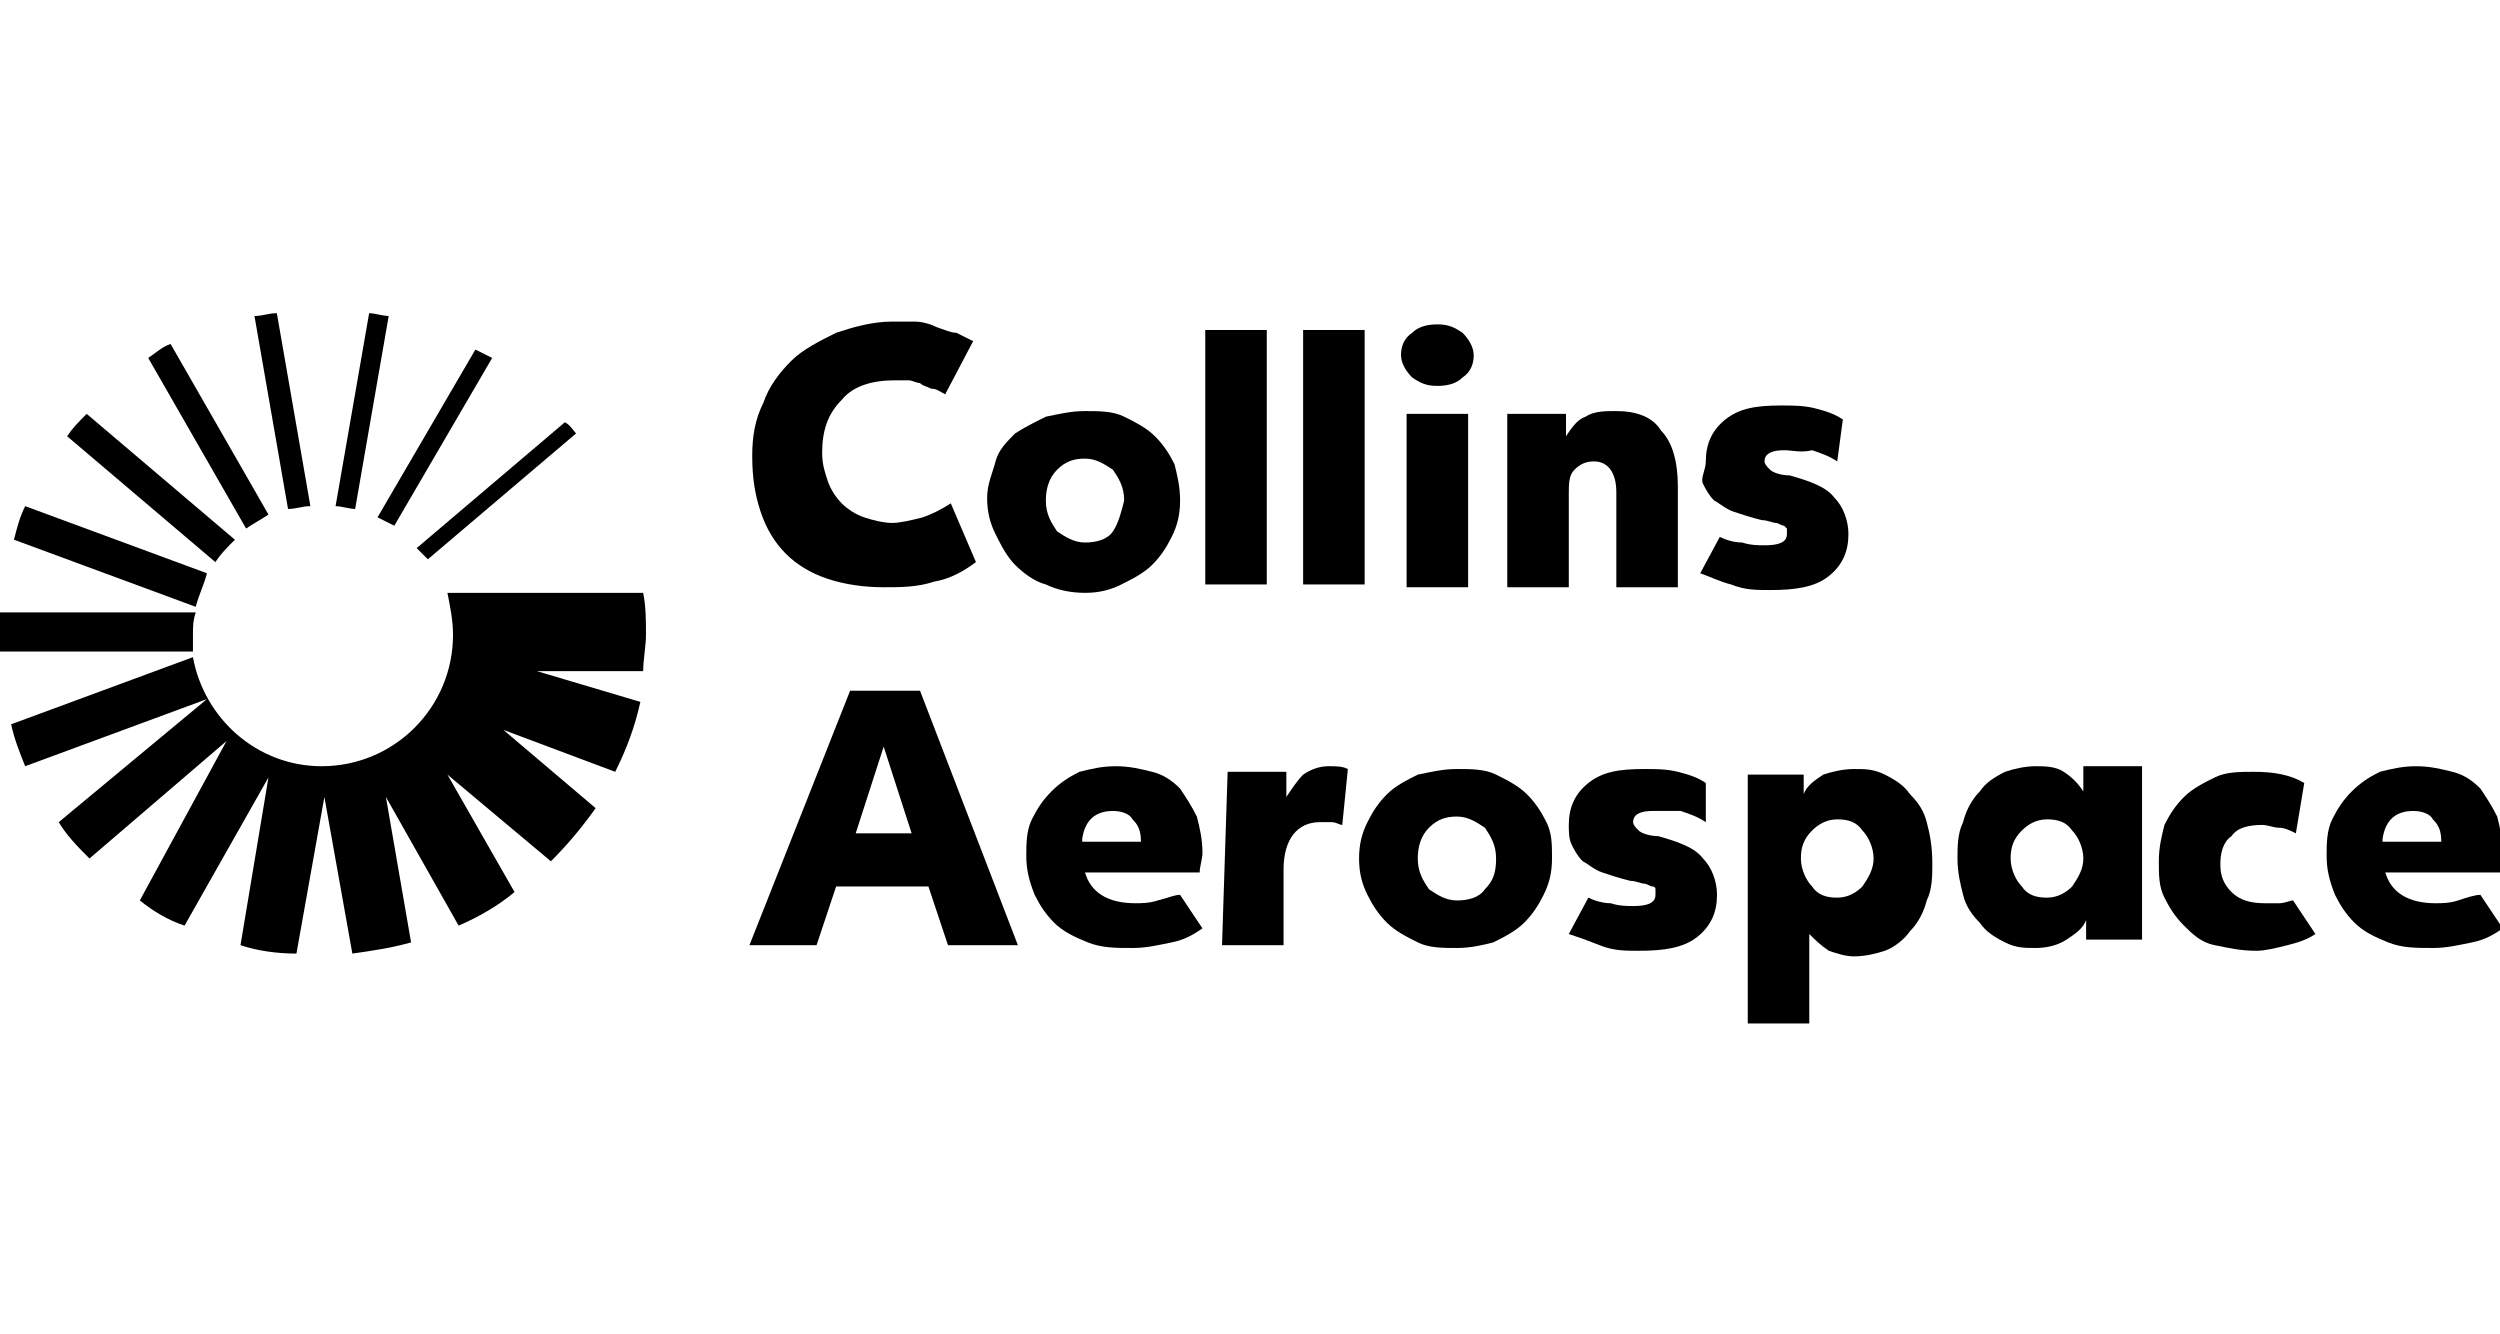
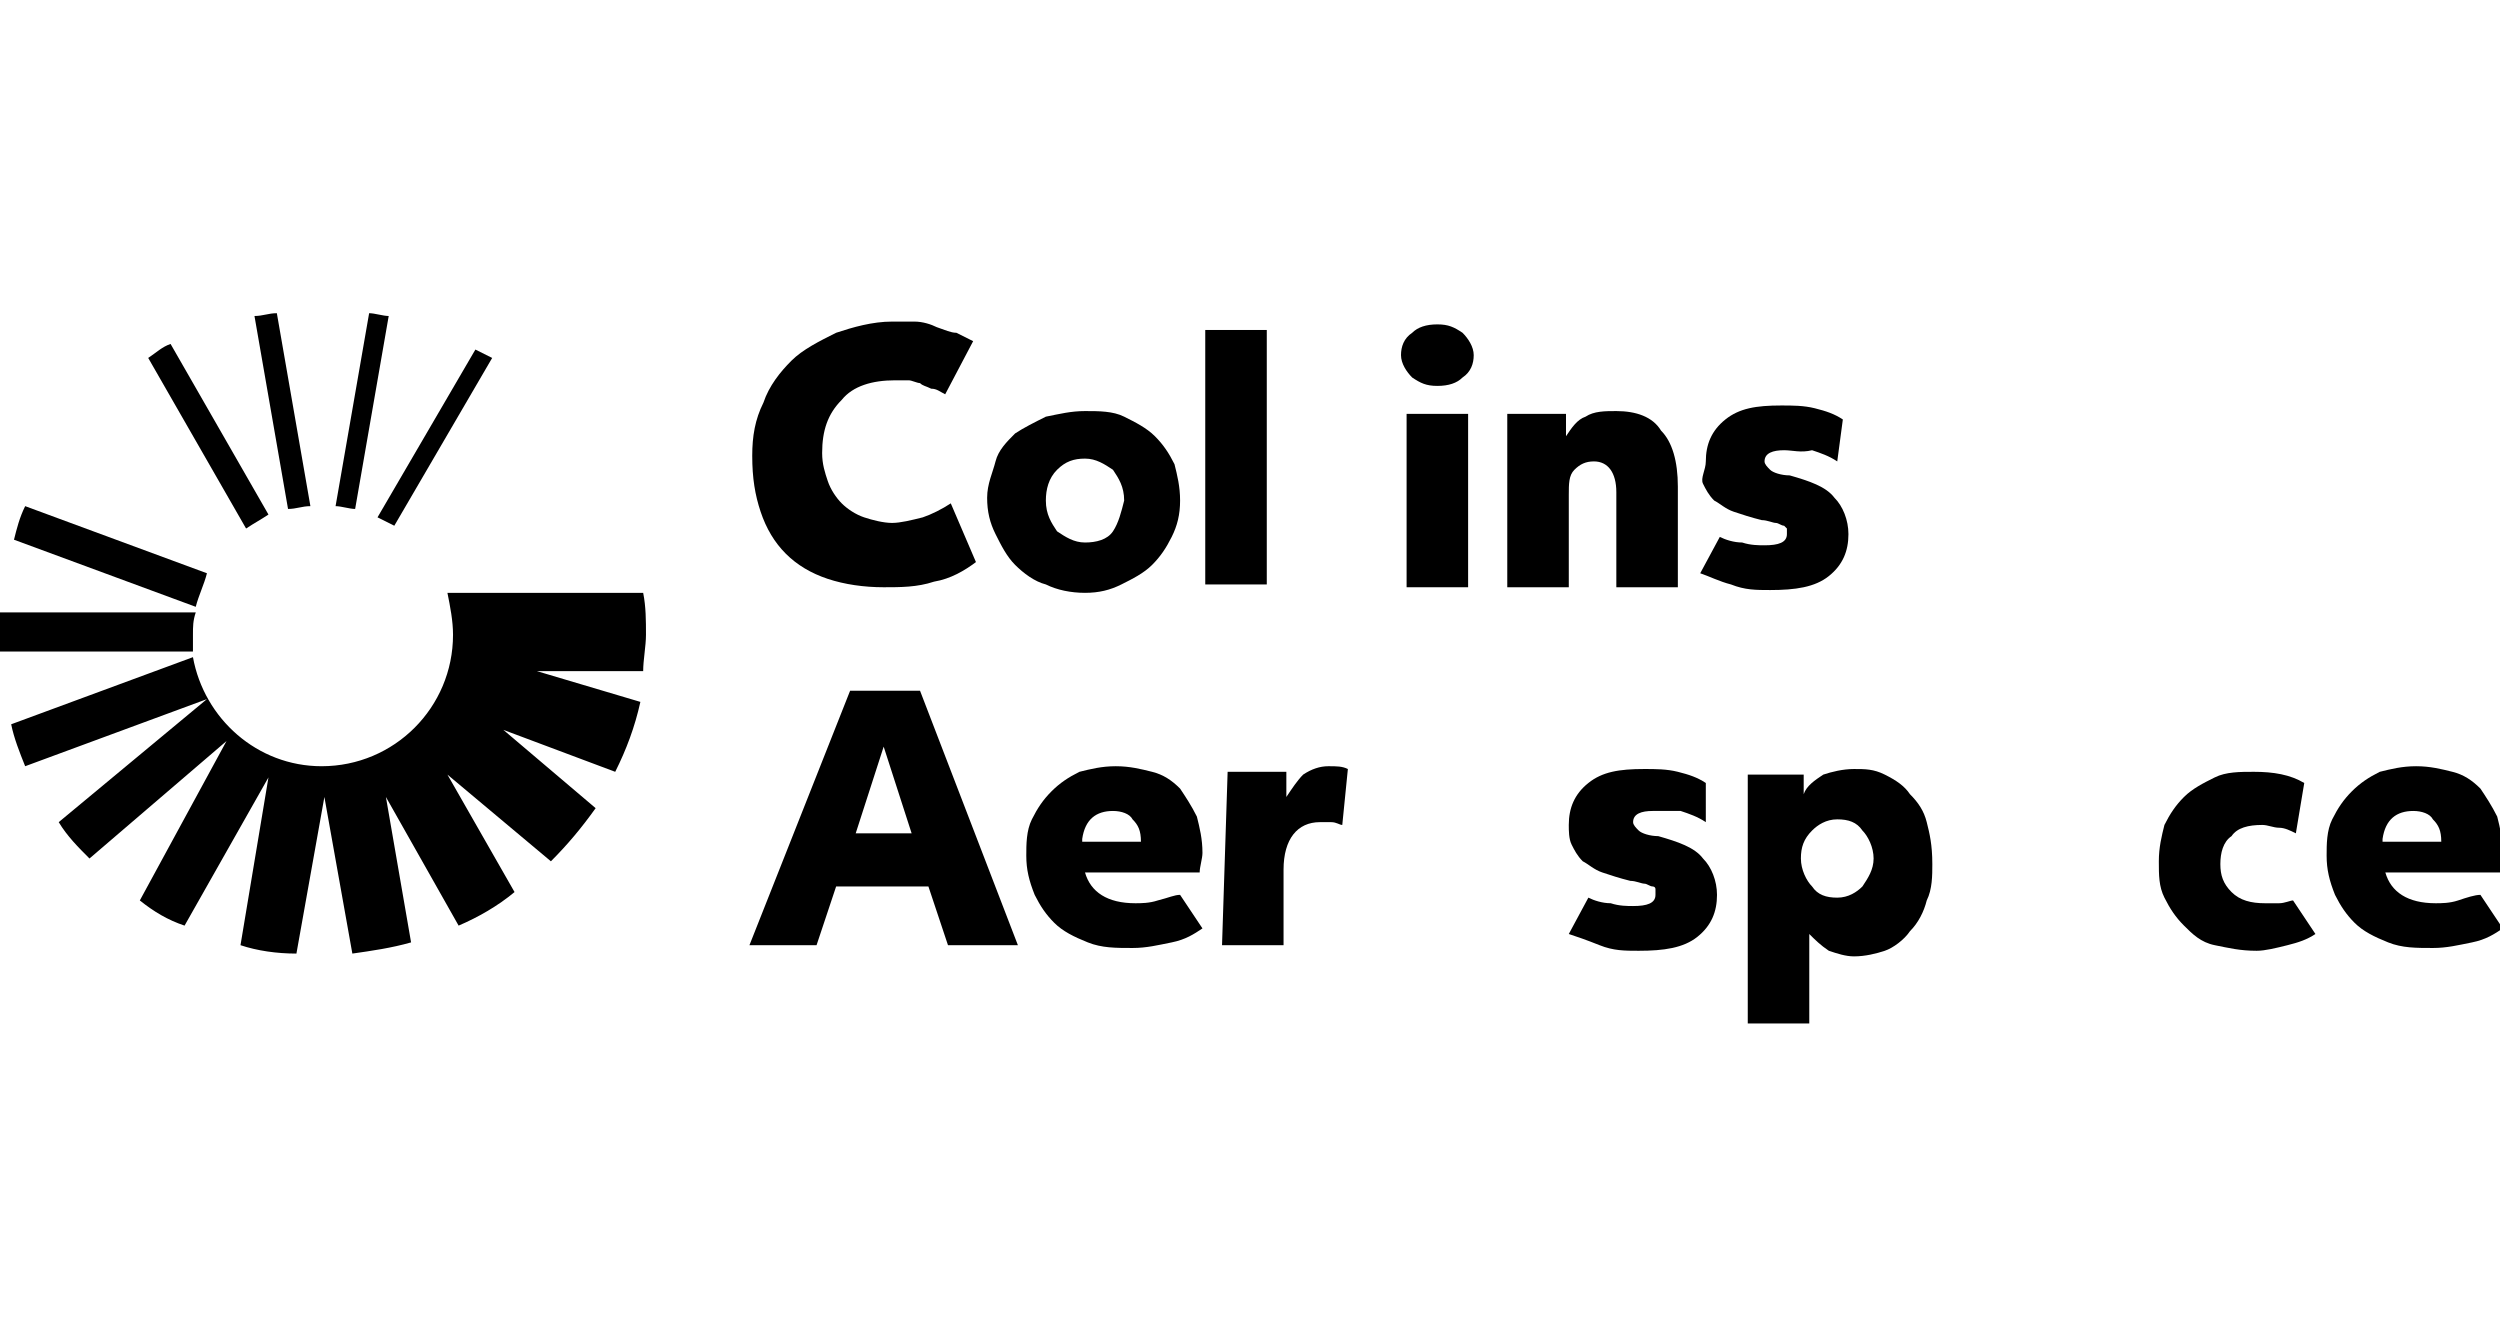
<svg xmlns="http://www.w3.org/2000/svg" version="1.1" id="Collins_Aerospace" x="0px" y="0px" viewBox="0 0 89.4 47.7" style="enable-background:new 0 0 89.4 47.7;" xml:space="preserve">
  <g>
    <g>
      <g>
        <path d="M87.9,32.2c-0.3,0.1-0.6,0.1-0.8,0.1c-1,0-1.6-0.4-1.8-1.1h4.1c0-0.2,0.1-0.5,0.1-0.7c0-0.5-0.1-0.9-0.2-1.3     c-0.2-0.4-0.4-0.7-0.6-1c-0.3-0.3-0.6-0.5-1-0.6s-0.8-0.2-1.3-0.2c-0.5,0-0.9,0.1-1.3,0.2c-0.4,0.2-0.7,0.4-1,0.7     c-0.3,0.3-0.5,0.6-0.7,1c-0.2,0.4-0.2,0.9-0.2,1.3c0,0.5,0.1,0.9,0.3,1.4c0.2,0.4,0.4,0.7,0.7,1c0.3,0.3,0.7,0.5,1.2,0.7     c0.5,0.2,1,0.2,1.6,0.2c0.5,0,0.9-0.1,1.4-0.2c0.5-0.1,0.8-0.3,1.1-0.5L88.7,32C88.5,32,88.2,32.1,87.9,32.2z M85.2,30     c0.1-0.7,0.5-1,1.1-1c0.3,0,0.6,0.1,0.7,0.3c0.2,0.2,0.3,0.4,0.3,0.8H85.2z" />
        <path d="M82.8,33.4c-0.3,0.2-0.6,0.3-1,0.4S81,34,80.7,34c-0.6,0-1-0.1-1.5-0.2s-0.8-0.4-1.1-0.7c-0.3-0.3-0.5-0.6-0.7-1     c-0.2-0.4-0.2-0.8-0.2-1.3c0-0.5,0.1-0.9,0.2-1.3c0.2-0.4,0.4-0.7,0.7-1c0.3-0.3,0.7-0.5,1.1-0.7c0.4-0.2,0.9-0.2,1.4-0.2     c0.7,0,1.3,0.1,1.8,0.4l-0.3,1.8c-0.2-0.1-0.4-0.2-0.6-0.2c-0.2,0-0.4-0.1-0.6-0.1c-0.5,0-0.9,0.1-1.1,0.4     c-0.3,0.2-0.4,0.6-0.4,1s0.1,0.7,0.4,1s0.7,0.4,1.2,0.4c0.2,0,0.3,0,0.5,0c0.2,0,0.4-0.1,0.5-0.1L82.8,33.4z" />
-         <path d="M74.5,27.6l0,0.7c-0.2-0.3-0.4-0.5-0.7-0.7c-0.3-0.2-0.7-0.2-1-0.2c-0.4,0-0.8,0.1-1.1,0.2c-0.4,0.2-0.7,0.4-0.9,0.7     c-0.3,0.3-0.5,0.7-0.6,1.1c-0.2,0.4-0.2,0.9-0.2,1.3c0,0.5,0.1,0.9,0.2,1.3s0.3,0.7,0.6,1c0.2,0.3,0.5,0.5,0.9,0.7     c0.4,0.2,0.7,0.2,1.1,0.2c0.4,0,0.8-0.1,1.1-0.3c0.3-0.2,0.6-0.4,0.7-0.7l0,0.7h2v-6.2H74.5z M74.1,31.7     c-0.2,0.2-0.5,0.4-0.9,0.4s-0.7-0.1-0.9-0.4c-0.2-0.2-0.4-0.6-0.4-1s0.1-0.7,0.4-1c0.2-0.2,0.5-0.4,0.9-0.4s0.7,0.1,0.9,0.4     c0.2,0.2,0.4,0.6,0.4,1S74.3,31.4,74.1,31.7z" />
        <path d="M68.9,29.4c-0.1-0.4-0.3-0.7-0.6-1c-0.2-0.3-0.5-0.5-0.9-0.7c-0.4-0.2-0.7-0.2-1.1-0.2c-0.4,0-0.8,0.1-1.1,0.2     c-0.3,0.2-0.6,0.4-0.7,0.7l0-0.7h-2h0v8.9h2.2v-3.2c0.2,0.2,0.4,0.4,0.7,0.6c0.3,0.1,0.6,0.2,0.9,0.2c0.4,0,0.8-0.1,1.1-0.2     s0.7-0.4,0.9-0.7c0.3-0.3,0.5-0.7,0.6-1.1c0.2-0.4,0.2-0.9,0.2-1.3C69.1,30.2,69,29.8,68.9,29.4z M66.6,31.7     c-0.2,0.2-0.5,0.4-0.9,0.4s-0.7-0.1-0.9-0.4c-0.2-0.2-0.4-0.6-0.4-1s0.1-0.7,0.4-1c0.2-0.2,0.5-0.4,0.9-0.4s0.7,0.1,0.9,0.4     c0.2,0.2,0.4,0.6,0.4,1S66.8,31.4,66.6,31.7z" />
        <path d="M59.1,29c-0.4,0-0.7,0.1-0.7,0.4c0,0.1,0.1,0.2,0.2,0.3c0.1,0.1,0.4,0.2,0.7,0.2c0.7,0.2,1.3,0.4,1.6,0.8     c0.3,0.3,0.5,0.8,0.5,1.3c0,0.6-0.2,1.1-0.7,1.5c-0.5,0.4-1.2,0.5-2.1,0.5c-0.5,0-0.9,0-1.4-0.2s-0.8-0.3-1.1-0.4l0.7-1.3     c0.2,0.1,0.5,0.2,0.8,0.2c0.3,0.1,0.6,0.1,0.8,0.1c0.5,0,0.8-0.1,0.8-0.4c0-0.1,0-0.1,0-0.2c0-0.1-0.1-0.1-0.1-0.1     c-0.1,0-0.2-0.1-0.3-0.1c-0.1,0-0.3-0.1-0.5-0.1c-0.4-0.1-0.7-0.2-1-0.3c-0.3-0.1-0.5-0.3-0.7-0.4c-0.2-0.2-0.3-0.4-0.4-0.6     c-0.1-0.2-0.1-0.5-0.1-0.7c0-0.6,0.2-1.1,0.7-1.5s1.1-0.5,2-0.5c0.4,0,0.8,0,1.2,0.1c0.4,0.1,0.7,0.2,1,0.4L61,29.4     c-0.3-0.2-0.6-0.3-0.9-0.4C59.7,29,59.4,29,59.1,29" />
-         <path d="M55.3,29.4c-0.2-0.4-0.4-0.7-0.7-1c-0.3-0.3-0.7-0.5-1.1-0.7c-0.4-0.2-0.9-0.2-1.4-0.2c-0.5,0-0.9,0.1-1.4,0.2     c-0.4,0.2-0.8,0.4-1.1,0.7c-0.3,0.3-0.5,0.6-0.7,1c-0.2,0.4-0.3,0.8-0.3,1.3c0,0.5,0.1,0.9,0.3,1.3s0.4,0.7,0.7,1     c0.3,0.3,0.7,0.5,1.1,0.7c0.4,0.2,0.9,0.2,1.4,0.2c0.5,0,0.9-0.1,1.3-0.2c0.4-0.2,0.8-0.4,1.1-0.7c0.3-0.3,0.5-0.6,0.7-1     s0.3-0.8,0.3-1.3C55.5,30.2,55.5,29.8,55.3,29.4z M53.1,31.8c-0.2,0.3-0.6,0.4-1,0.4s-0.7-0.2-1-0.4c-0.2-0.3-0.4-0.6-0.4-1.1     c0-0.4,0.1-0.8,0.4-1.1c0.3-0.3,0.6-0.4,1-0.4c0.4,0,0.7,0.2,1,0.4c0.2,0.3,0.4,0.6,0.4,1.1C53.5,31.2,53.4,31.5,53.1,31.8z" />
        <path d="M43.9,27.6H46l0,0.9c0.2-0.3,0.4-0.6,0.6-0.8c0.3-0.2,0.6-0.3,0.9-0.3c0.3,0,0.5,0,0.7,0.1l-0.2,2     c-0.1,0-0.2-0.1-0.4-0.1c-0.2,0-0.3,0-0.4,0c-0.8,0-1.3,0.6-1.3,1.7v2.7h-2.2L43.9,27.6L43.9,27.6z" />
        <path d="M41.4,32.2c-0.3,0.1-0.6,0.1-0.8,0.1c-1,0-1.6-0.4-1.8-1.1h4.1c0-0.2,0.1-0.5,0.1-0.7c0-0.5-0.1-0.9-0.2-1.3     c-0.2-0.4-0.4-0.7-0.6-1c-0.3-0.3-0.6-0.5-1-0.6s-0.8-0.2-1.3-0.2c-0.5,0-0.9,0.1-1.3,0.2c-0.4,0.2-0.7,0.4-1,0.7     c-0.3,0.3-0.5,0.6-0.7,1c-0.2,0.4-0.2,0.9-0.2,1.3c0,0.5,0.1,0.9,0.3,1.4c0.2,0.4,0.4,0.7,0.7,1c0.3,0.3,0.7,0.5,1.2,0.7     c0.5,0.2,1,0.2,1.6,0.2c0.5,0,0.9-0.1,1.4-0.2c0.5-0.1,0.8-0.3,1.1-0.5L42.2,32C42,32,41.8,32.1,41.4,32.2z M38.7,30     c0.1-0.7,0.5-1,1.1-1c0.3,0,0.6,0.1,0.7,0.3c0.2,0.2,0.3,0.4,0.3,0.8H38.7z" />
        <path d="M32.9,24.7h-2.5l-3.6,9.1h2.4l0.7-2.1h3.3l0.7,2.1h2.5L32.9,24.7z M30.6,29.8l1-3.1l1,3.1H30.6z" />
      </g>
      <g>
        <path d="M63.8,16.1c-0.4,0-0.7,0.1-0.7,0.4c0,0.1,0.1,0.2,0.2,0.3c0.1,0.1,0.4,0.2,0.7,0.2c0.7,0.2,1.3,0.4,1.6,0.8     c0.3,0.3,0.5,0.8,0.5,1.3c0,0.6-0.2,1.1-0.7,1.5c-0.5,0.4-1.2,0.5-2.1,0.5c-0.5,0-0.9,0-1.4-0.2c-0.4-0.1-0.8-0.3-1.1-0.4     l0.7-1.3c0.2,0.1,0.5,0.2,0.8,0.2c0.3,0.1,0.6,0.1,0.8,0.1c0.5,0,0.8-0.1,0.8-0.4c0-0.1,0-0.1,0-0.2c0,0-0.1-0.1-0.1-0.1     c-0.1,0-0.2-0.1-0.3-0.1c-0.1,0-0.3-0.1-0.5-0.1c-0.4-0.1-0.7-0.2-1-0.3c-0.3-0.1-0.5-0.3-0.7-0.4c-0.2-0.2-0.3-0.4-0.4-0.6     S61,16.8,61,16.5c0-0.6,0.2-1.1,0.7-1.5c0.5-0.4,1.1-0.5,2-0.5c0.4,0,0.8,0,1.2,0.1c0.4,0.1,0.7,0.2,1,0.4l-0.2,1.5     c-0.3-0.2-0.6-0.3-0.9-0.4C64.4,16.2,64.1,16.1,63.8,16.1" />
        <path d="M53.9,14.8H56l0,0.8c0.2-0.3,0.4-0.6,0.7-0.7c0.3-0.2,0.7-0.2,1.1-0.2c0.7,0,1.3,0.2,1.6,0.7c0.4,0.4,0.6,1.1,0.6,2V21     h-2.2v-3.4c0-0.7-0.3-1.1-0.8-1.1c-0.3,0-0.5,0.1-0.7,0.3c-0.2,0.2-0.2,0.5-0.2,0.9V21h-2.2L53.9,14.8L53.9,14.8z" />
        <rect x="50.3" y="14.8" width="2.2" height="6.2" />
        <path d="M51.4,13.8c-0.4,0-0.6-0.1-0.9-0.3c-0.2-0.2-0.4-0.5-0.4-0.8s0.1-0.6,0.4-0.8c0.2-0.2,0.5-0.3,0.9-0.3     c0.4,0,0.6,0.1,0.9,0.3c0.2,0.2,0.4,0.5,0.4,0.8s-0.1,0.6-0.4,0.8C52.1,13.7,51.8,13.8,51.4,13.8" />
-         <rect x="46.6" y="11.8" width="2.2" height="9.1" />
        <rect x="43.1" y="11.8" width="2.2" height="9.1" />
        <path d="M42,16.6c-0.2-0.4-0.4-0.7-0.7-1c-0.3-0.3-0.7-0.5-1.1-0.7c-0.4-0.2-0.9-0.2-1.4-0.2s-0.9,0.1-1.4,0.2     c-0.4,0.2-0.8,0.4-1.1,0.6c-0.3,0.3-0.6,0.6-0.7,1s-0.3,0.8-0.3,1.3c0,0.5,0.1,0.9,0.3,1.3c0.2,0.4,0.4,0.8,0.7,1.1     c0.3,0.3,0.7,0.6,1.1,0.7c0.4,0.2,0.9,0.3,1.4,0.3c0.5,0,0.9-0.1,1.3-0.3c0.4-0.2,0.8-0.4,1.1-0.7c0.3-0.3,0.5-0.6,0.7-1     s0.3-0.8,0.3-1.3C42.2,17.4,42.1,17,42,16.6z M39.8,19c-0.2,0.3-0.6,0.4-1,0.4s-0.7-0.2-1-0.4c-0.2-0.3-0.4-0.6-0.4-1.1     c0-0.4,0.1-0.8,0.4-1.1c0.3-0.3,0.6-0.4,1-0.4s0.7,0.2,1,0.4c0.2,0.3,0.4,0.6,0.4,1.1C40.1,18.3,40,18.7,39.8,19z" />
        <path d="M34.9,20.1c-0.4,0.3-0.9,0.6-1.5,0.7c-0.6,0.2-1.2,0.2-1.8,0.2c-0.7,0-1.4-0.1-2-0.3c-0.6-0.2-1.1-0.5-1.5-0.9     c-0.4-0.4-0.7-0.9-0.9-1.5c-0.2-0.6-0.3-1.2-0.3-2c0-0.7,0.1-1.3,0.4-1.9c0.2-0.6,0.6-1.1,1-1.5c0.4-0.4,1-0.7,1.6-1     c0.6-0.2,1.3-0.4,2-0.4c0.3,0,0.5,0,0.8,0c0.3,0,0.6,0.1,0.8,0.2c0.3,0.1,0.5,0.2,0.7,0.2c0.2,0.1,0.4,0.2,0.6,0.3l-1,1.9     c-0.2-0.1-0.3-0.2-0.5-0.2c-0.2-0.1-0.3-0.1-0.4-0.2c-0.1,0-0.3-0.1-0.4-0.1s-0.3,0-0.5,0c-0.8,0-1.5,0.2-1.9,0.7     c-0.5,0.5-0.7,1.1-0.7,1.9c0,0.4,0.1,0.7,0.2,1c0.1,0.3,0.3,0.6,0.5,0.8c0.2,0.2,0.5,0.4,0.8,0.5c0.3,0.1,0.7,0.2,1,0.2     s0.7-0.1,1.1-0.2c0.3-0.1,0.7-0.3,1-0.5L34.9,20.1z" />
      </g>
    </g>
    <g>
      <path d="M9.1,11.3c0.3,0,0.5-0.1,0.8-0.1l1.2,6.9c-0.3,0-0.5,0.1-0.8,0.1L9.1,11.3z" />
      <path d="M8.8,18.9c0.3-0.2,0.5-0.3,0.8-0.5l-3.5-6.1c-0.3,0.1-0.5,0.3-0.8,0.5L8.8,18.9z" />
      <path d="M6.9,22.7c0-0.3,0-0.5,0.1-0.8H0c0,0.3,0,0.5,0,0.7c0,0.2,0,0.5,0,0.7h6.9C6.9,23.2,6.9,23,6.9,22.7" />
      <path d="M16.2,22.7c0,2.6-2.1,4.7-4.7,4.7c-2.3,0-4.2-1.7-4.6-3.9l-6.5,2.4c0.1,0.5,0.3,1,0.5,1.5L7.4,25l-5.3,4.4    c0.3,0.5,0.7,0.9,1.1,1.3l4.9-4.2L5,32.2c0.5,0.4,1,0.7,1.6,0.9l3-5.3l-1,6c0.6,0.2,1.3,0.3,2,0.3l1-5.6l1,5.6    c0.7-0.1,1.4-0.2,2.1-0.4l-0.9-5.2l2.6,4.6c0.7-0.3,1.4-0.7,2-1.2l-2.4-4.2l3.7,3.1c0.6-0.6,1.1-1.2,1.6-1.9l-3.3-2.8l4,1.5    c0.4-0.8,0.7-1.6,0.9-2.5L19.2,24H23c0-0.4,0.1-0.9,0.1-1.3c0-0.5,0-1-0.1-1.5h-7C16.1,21.7,16.2,22.2,16.2,22.7" />
      <path d="M7,21.7c0.1-0.4,0.3-0.8,0.4-1.2l-6.5-2.4c-0.2,0.4-0.3,0.8-0.4,1.2L7,21.7z" />
-       <path d="M20.2,15.1l-5.3,4.5c0.1,0.1,0.3,0.3,0.4,0.4l5.3-4.5C20.5,15.4,20.4,15.2,20.2,15.1" />
      <path d="M17.6,12.8c-0.2-0.1-0.4-0.2-0.6-0.3l-3.5,6c0.2,0.1,0.4,0.2,0.6,0.3L17.6,12.8z" />
-       <path d="M8.4,19.3l-5.3-4.5c-0.3,0.3-0.5,0.5-0.7,0.8l5.3,4.5C7.9,19.8,8.1,19.6,8.4,19.3" />
      <path d="M12,18.1c0.2,0,0.5,0.1,0.7,0.1l1.2-6.9c-0.2,0-0.5-0.1-0.7-0.1L12,18.1z" />
    </g>
  </g>
</svg>